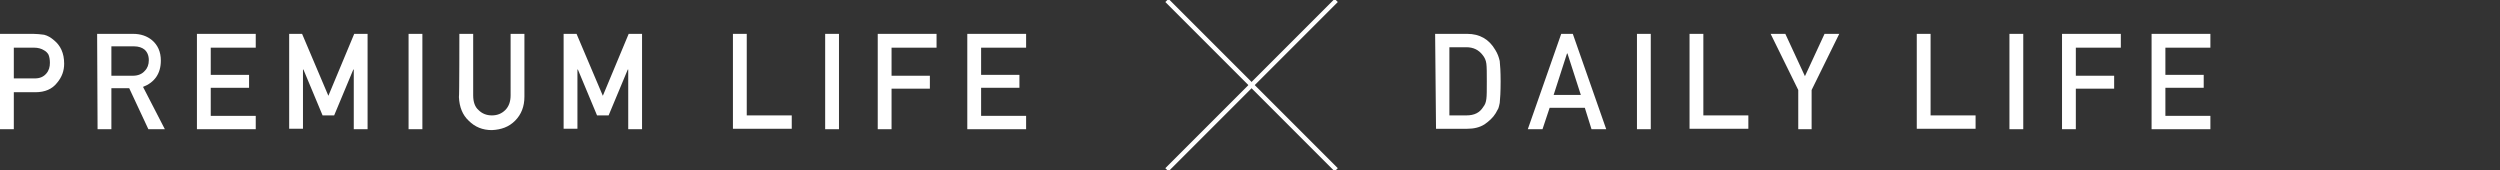
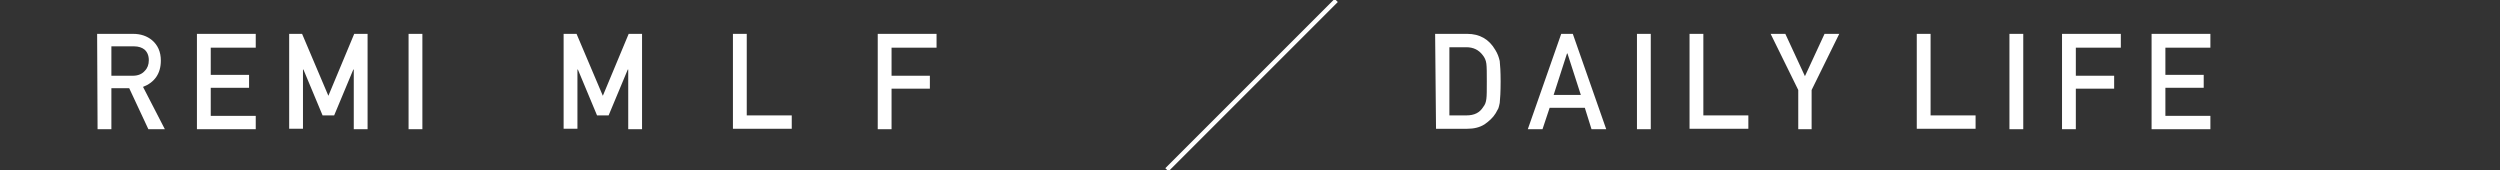
<svg xmlns="http://www.w3.org/2000/svg" version="1.1" id="_イヤー_2" x="0px" y="0px" viewBox="0 0 561.1 38.2" style="enable-background:new 0 0 561.1 38.2;" xml:space="preserve">
  <rect x="0" y="0" width="561.1" height="38.2" fill="#333333" stroke="none" />
  <style type="text/css">
	.st0{fill:#FFFFFF;}
	.st1{fill:none;stroke:#FFFFFF;stroke-miterlimit:10;}
</style>
  <g>
    <g>
-       <path class="st0" d="M0,7.6h7.5c0.8,0,1.6,0.1,2.4,0.2c0.8,0.2,1.5,0.6,2.3,1.3c0.6,0.5,1.2,1.2,1.6,2.1c0.4,0.9,0.6,1.9,0.6,3.1    c0,1.6-0.5,3-1.6,4.3c-1.1,1.4-2.7,2.1-4.9,2.1H3.1V29H0V7.6z M3.1,17.6h4.7c1.2,0,2-0.4,2.6-1.1c0.6-0.7,0.8-1.5,0.8-2.4    c0-0.7-0.1-1.3-0.3-1.8c-0.2-0.4-0.6-0.8-1-1c-0.6-0.4-1.4-0.6-2.2-0.6H3.1V17.6L3.1,17.6z" />
      <path class="st0" d="M21.8,7.6h8.1c1.7,0,3.1,0.5,4.2,1.4c1.3,1.1,2,2.6,2,4.6c0,2.9-1.4,4.9-4,5.9L37,29h-3.7L29,19.8h-4V29h-3.1    L21.8,7.6L21.8,7.6z M25,17h4.8c1.2,0,2.1-0.4,2.7-1.1c0.6-0.6,0.9-1.4,0.9-2.4c0-1.1-0.4-1.9-1-2.4c-0.5-0.4-1.3-0.7-2.3-0.7H25    L25,17L25,17z" />
      <path class="st0" d="M44.2,7.6h13.2v3.1H47.3v6.1h8.6v2.9h-8.6v6.3h10.1v3H44.2V7.6z" />
      <path class="st0" d="M64.9,7.6h2.9l5.9,13.9l5.8-13.9h3V29h-3.1V15.6h-0.1L75,25.9h-2.6l-4.3-10.3H68v13.3h-3.1V7.6z" />
      <path class="st0" d="M91.7,7.6h3.1V29h-3.1V7.6z" />
-       <path class="st0" d="M103.1,7.6h3.1v13.8c0,1.5,0.4,2.6,1.2,3.3c0.8,0.8,1.8,1.2,3,1.2s2.2-0.4,3-1.2c0.8-0.8,1.2-1.9,1.2-3.3V7.6    h3.1v14.1c0,2.2-0.7,4-2.1,5.4c-1.4,1.4-3.1,2-5.2,2.1c-2.1,0-3.8-0.7-5.2-2.1c-1.4-1.3-2.1-3.1-2.2-5.3    C103.1,21.7,103.1,7.6,103.1,7.6z" />
      <path class="st0" d="M126.4,7.6h3l5.9,13.9l5.8-13.9h3V29H141V15.6h-0.1l-4.3,10.3h-2.6l-4.3-10.3h-0.1v13.3h-3.1V7.6z" />
      <path class="st0" d="M164.5,7.6h3.1v18.3h10.1v3h-13.2L164.5,7.6L164.5,7.6z" />
-       <path class="st0" d="M185.2,7.6h3.1V29h-3.1V7.6z" />
      <path class="st0" d="M197,7.6h13.2v3.1h-10.1V17h8.6v2.9h-8.6V29H197L197,7.6L197,7.6z" />
-       <path class="st0" d="M217.1,7.6h13.2v3.1h-10.1v6.1h8.6v2.9h-8.6v6.3h10.1v3h-13.2V7.6z" />
    </g>
    <g>
      <path class="st0" d="M322.1,7.6h7.2c2.8,0,4.9,1.2,6.3,3.6c0.5,0.8,0.8,1.6,1,2.5c0.1,0.9,0.2,2.4,0.2,4.6c0,2.3-0.1,3.9-0.2,4.8    c-0.1,0.5-0.2,0.9-0.3,1.2c-0.2,0.4-0.4,0.7-0.6,1.1c-0.6,1-1.5,1.8-2.5,2.5c-1.1,0.7-2.4,1-3.9,1h-7L322.1,7.6L322.1,7.6z     M325.3,25.9h3.8c1.8,0,3-0.6,3.8-1.9c0.4-0.5,0.6-1,0.7-1.8c0.1-0.7,0.1-2,0.1-3.9s0-3.2-0.1-4c-0.1-0.8-0.4-1.4-0.8-1.9    c-0.9-1.2-2.1-1.8-3.7-1.8h-3.8L325.3,25.9L325.3,25.9z" />
      <path class="st0" d="M355.7,24.2h-7.9l-1.6,4.8h-3.3l7.5-21.4h2.6l7.5,21.4h-3.3L355.7,24.2L355.7,24.2z M354.8,21.3l-3-9.3h-0.1    l-3,9.3H354.8L354.8,21.3z" />
      <path class="st0" d="M367.4,7.6h3.1V29h-3.1V7.6z" />
      <path class="st0" d="M379.2,7.6h3.1v18.3h10.1v3h-13.2L379.2,7.6L379.2,7.6z" />
      <path class="st0" d="M403.6,20.2l-6.2-12.6h3.3l4.4,9.5l4.4-9.5h3.3l-6.2,12.6V29h-3L403.6,20.2L403.6,20.2z" />
      <path class="st0" d="M430.2,7.6h3.1v18.3h10.1v3h-13.2L430.2,7.6L430.2,7.6z" />
      <path class="st0" d="M451,7.6h3.1V29H451V7.6z" />
      <path class="st0" d="M462.8,7.6H476v3.1h-10.1V17h8.6v2.9h-8.6V29h-3.1L462.8,7.6L462.8,7.6z" />
      <path class="st0" d="M482.9,7.6h13.2v3.1h-10.1v6.1h8.6v2.9h-8.6v6.3h10.1v3h-13.2V7.6z" />
    </g>
  </g>
  <g>
    <line class="st1" x1="299.9" y1="0.1" x2="261.9" y2="38.1" />
-     <line class="st1" x1="299.9" y1="38.1" x2="261.9" y2="0.1" />
  </g>
</svg>